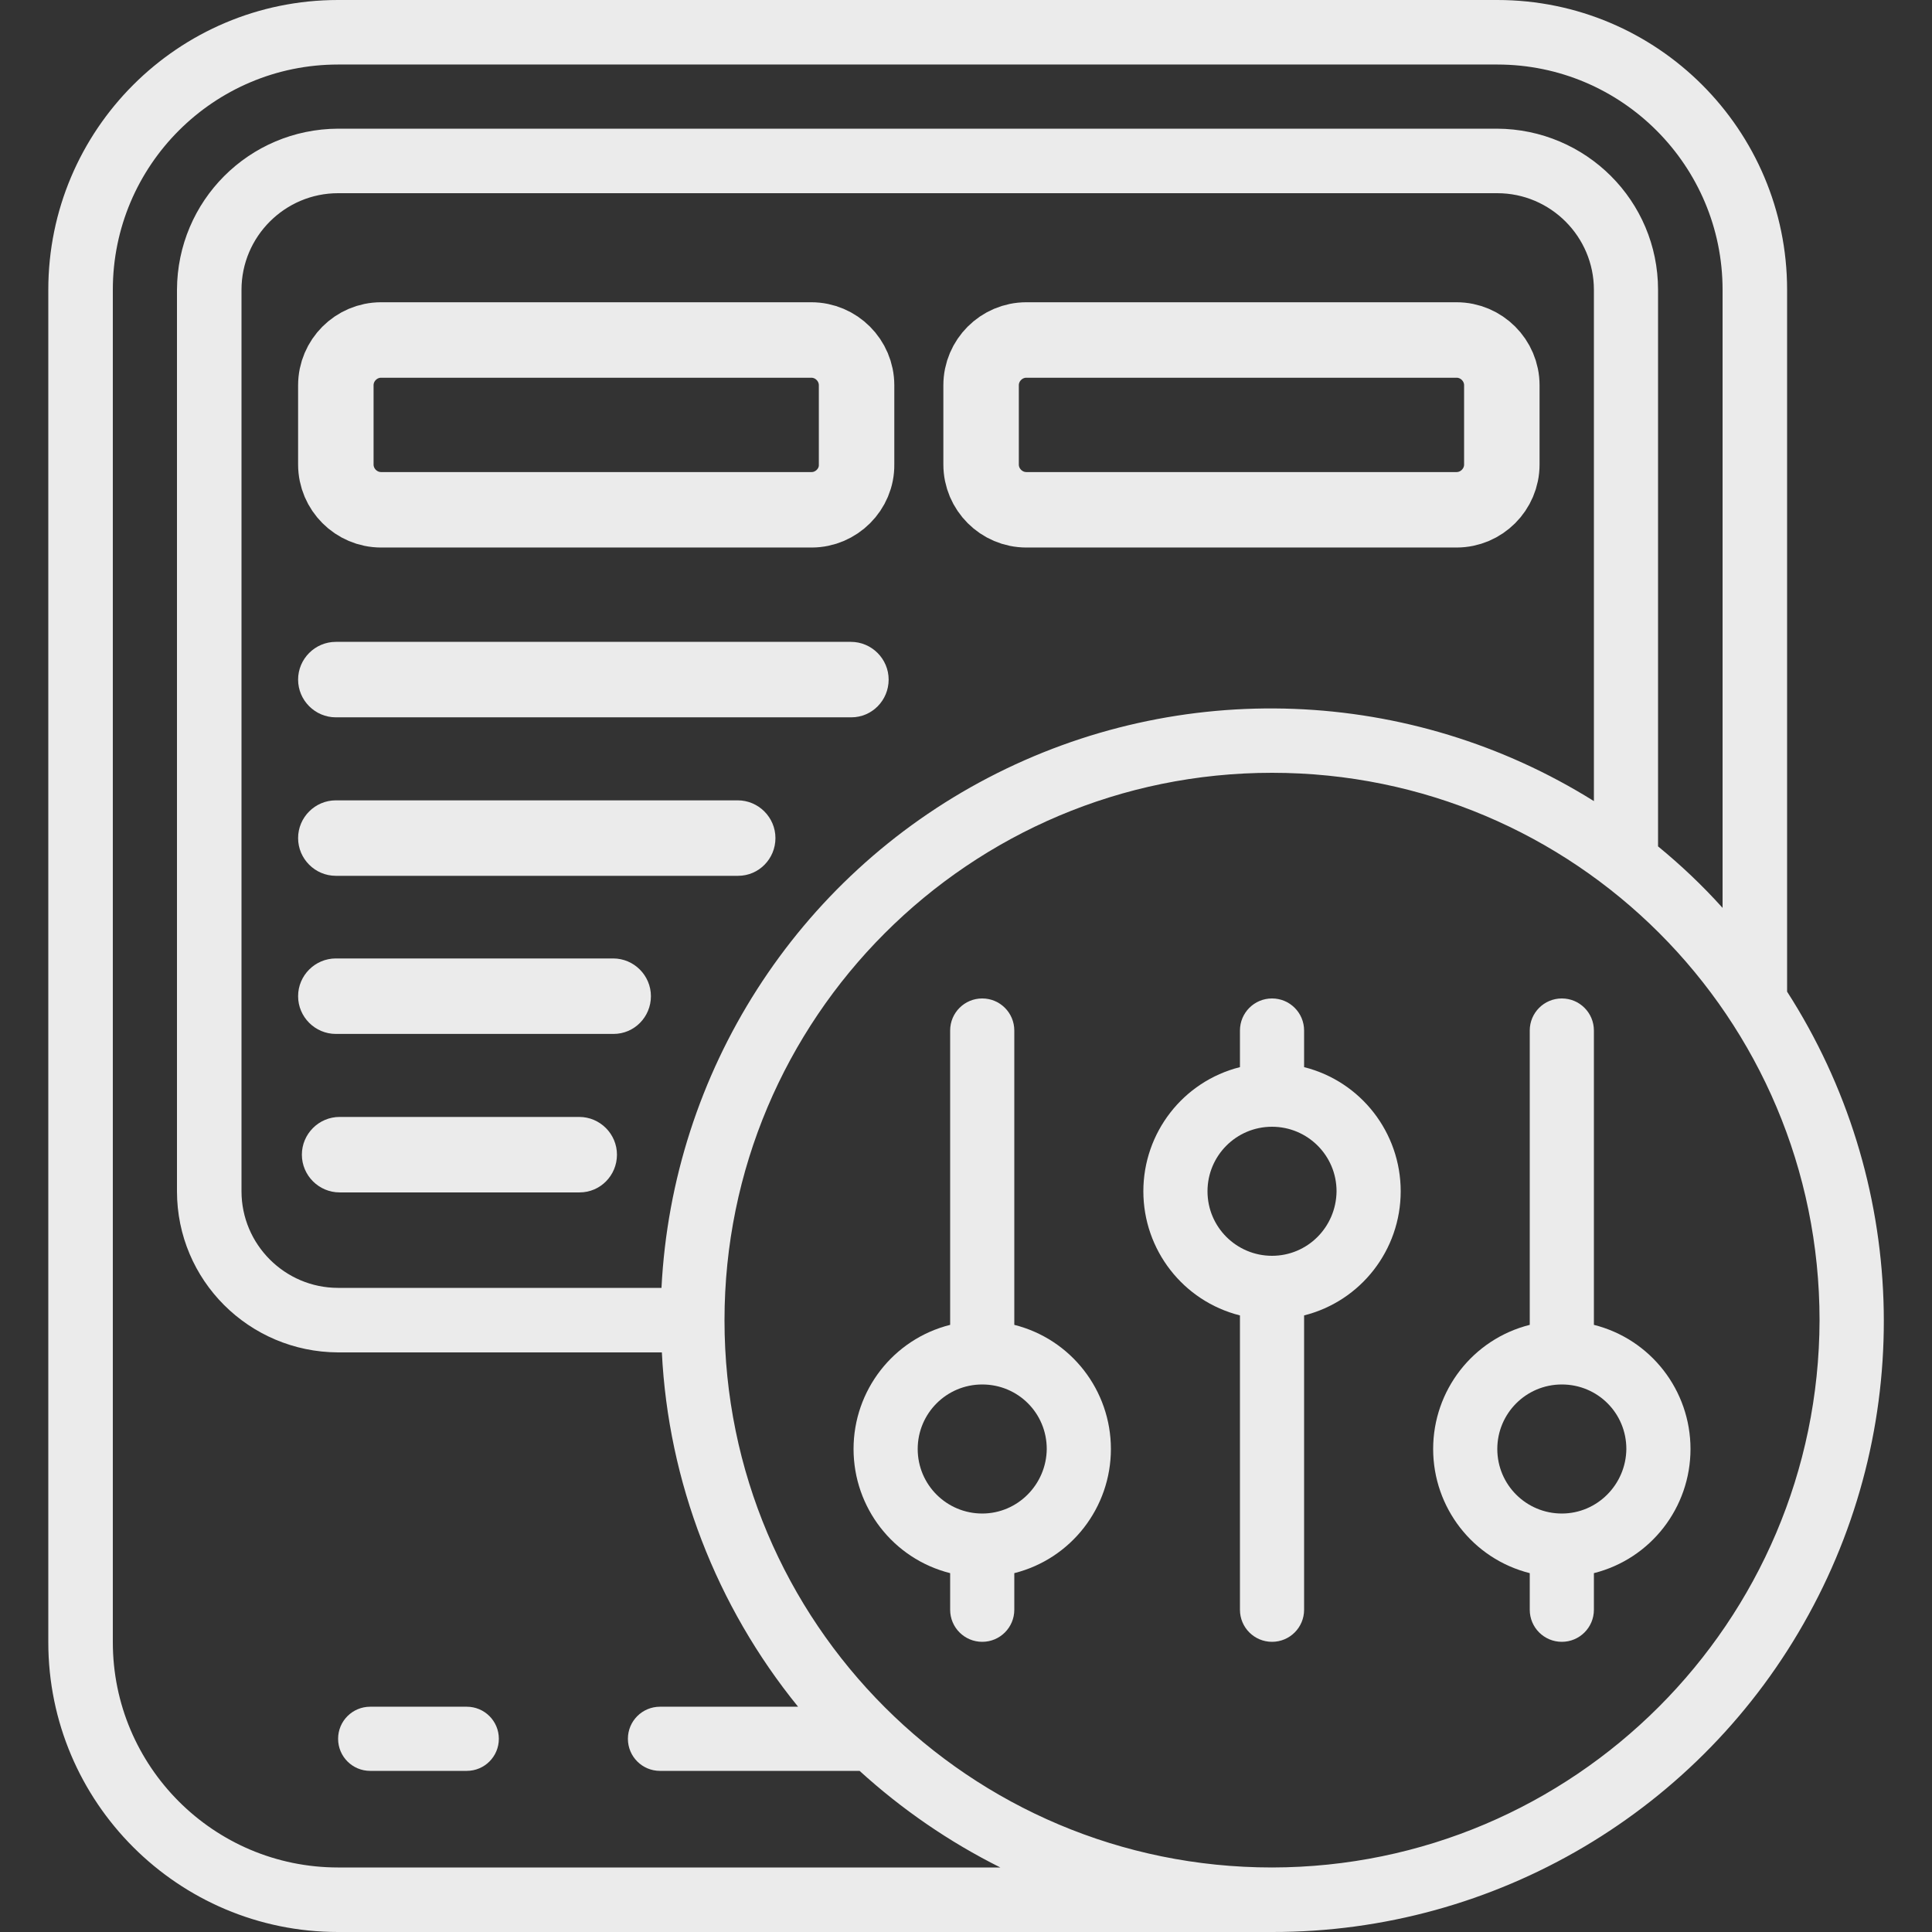
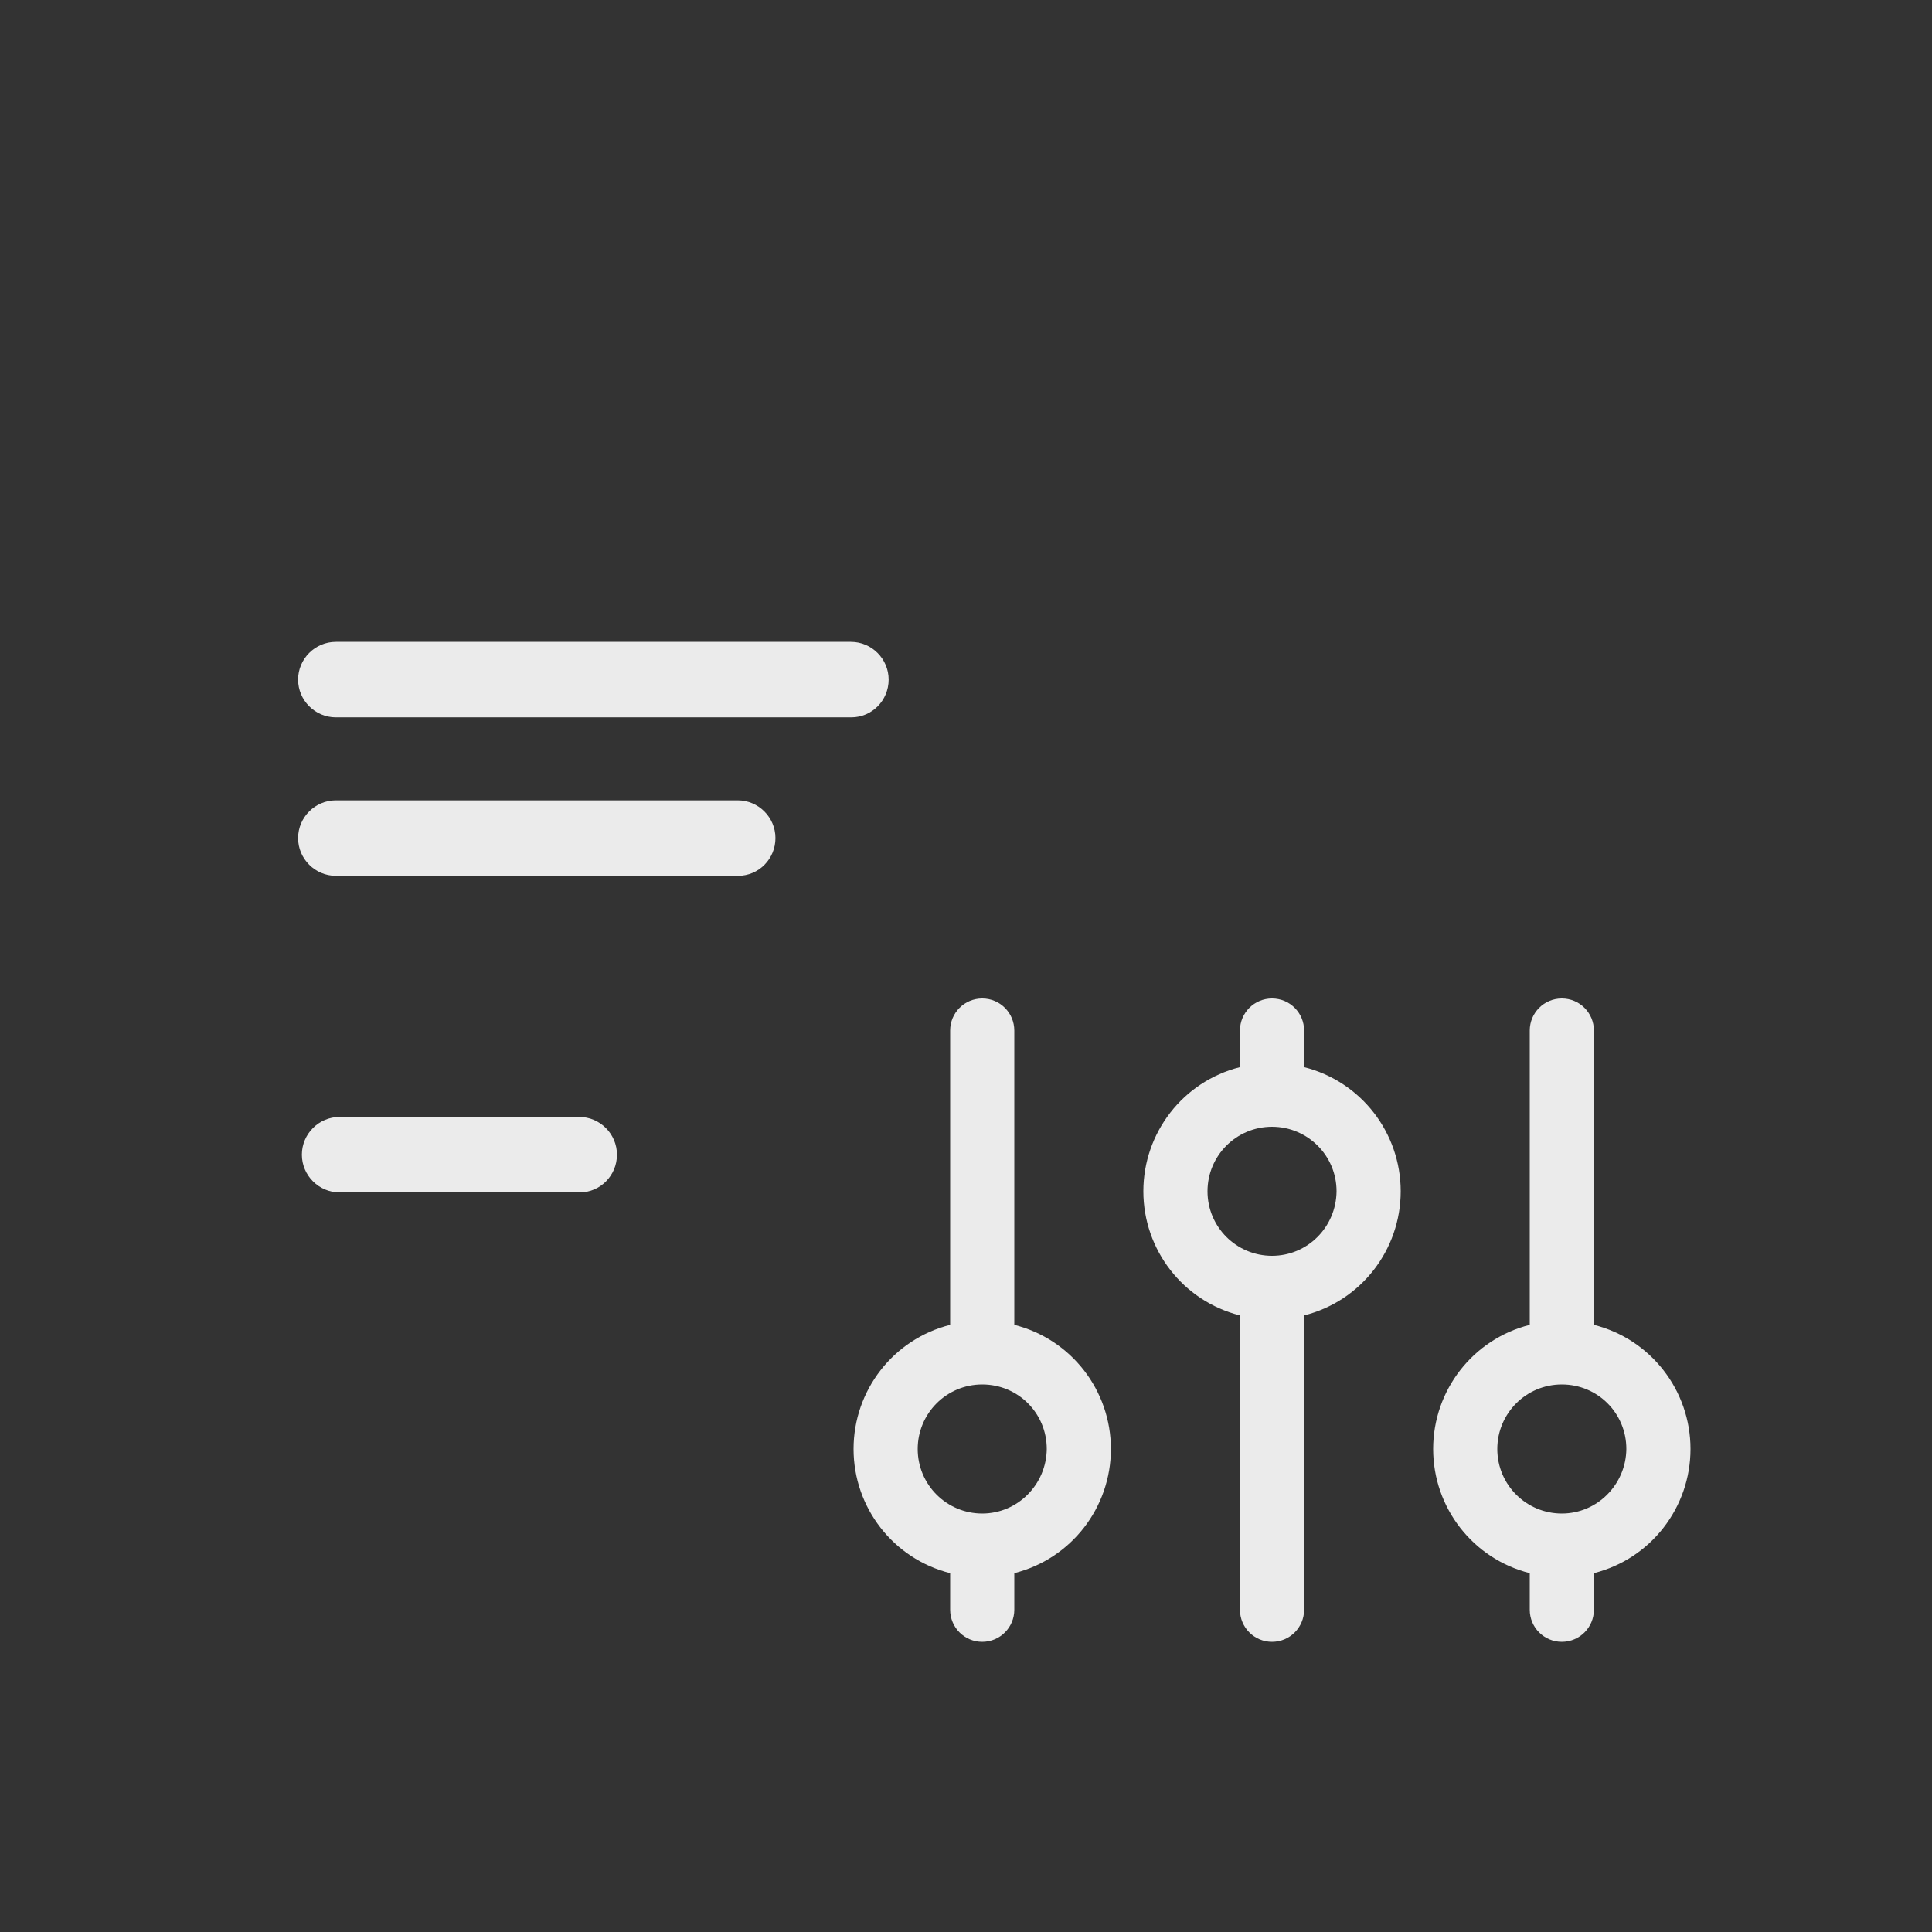
<svg xmlns="http://www.w3.org/2000/svg" id="Слой_1" x="0px" y="0px" viewBox="0 0 512 512" style="enable-background:new 0 0 512 512;" xml:space="preserve">
  <rect x="0" y="0" width="512" height="512" fill="#333333" stroke="none" />
  <style type="text/css"> .st0{fill:#EBEBEB;} .st1{fill:none;stroke:#EBEBEB;stroke-width:20;stroke-miterlimit:10;} </style>
-   <path id="Shape_1_" class="st0" d="M123.7,452.3H98.1c-4.7,0-8.5,3.8-8.5,8.5s3.8,8.5,8.5,8.5h25.6c4.7,0,8.5-3.8,8.5-8.5 S128.4,452.3,123.7,452.3z" />
  <path id="Shape_3_" class="st0" d="M268.8,351.1v-78c0-4.7-3.8-8.5-8.5-8.5c-4.7,0-8.5,3.8-8.5,8.5v78 c-15.1,3.8-25.6,17.4-25.6,32.9c0,15.5,10.5,29.1,25.6,32.9v9.7c0,4.7,3.8,8.5,8.5,8.5c4.7,0,8.5-3.8,8.5-8.5v-9.7 c15.1-3.8,25.6-17.4,25.6-32.9C294.4,368.5,283.9,354.9,268.8,351.1z M260.3,401.1c-9.4,0-17.1-7.6-17.1-17.1 c0-9.4,7.6-17.1,17.1-17.1s17.1,7.6,17.1,17.1C277.3,393.4,269.7,401.1,260.3,401.1z" />
  <path id="Shape_4_" class="st0" d="M422.4,351.1v-78c0-4.7-3.8-8.5-8.5-8.5s-8.5,3.8-8.5,8.5v78c-15.1,3.8-25.6,17.4-25.6,32.9 c0,15.5,10.5,29.1,25.6,32.9v9.7c0,4.7,3.8,8.5,8.5,8.5s8.5-3.8,8.5-8.5v-9.7c15.1-3.8,25.6-17.4,25.6-32.9 C448,368.5,437.5,354.9,422.4,351.1z M413.9,401.1c-9.4,0-17.1-7.6-17.1-17.1c0-9.4,7.6-17.1,17.1-17.1s17.1,7.6,17.1,17.1 C430.9,393.4,423.3,401.1,413.9,401.1z" />
  <path id="Shape_5_" class="st0" d="M345.6,282.8v-9.7c0-4.7-3.8-8.5-8.5-8.5s-8.5,3.8-8.5,8.5v9.7c-15.1,3.8-25.6,17.4-25.6,32.9 c0,15.5,10.5,29.1,25.6,32.9v78c0,4.7,3.8,8.5,8.5,8.5s8.5-3.8,8.5-8.5v-78c15.1-3.8,25.6-17.4,25.6-32.9 C371.2,300.2,360.7,286.6,345.6,282.8z M337.1,332.8c-9.4,0-17.1-7.6-17.1-17.1c0-9.4,7.6-17.1,17.1-17.1c9.4,0,17.1,7.6,17.1,17.1 C354.1,325.2,346.5,332.8,337.1,332.8z" />
  <g>
-     <path class="st0" d="M473.6,262.8v-186c0-42.4-34.4-76.8-76.8-76.8H89.6C47.2,0,12.8,34.4,12.8,76.8v358.4 c0,42.4,34.4,76.8,76.8,76.8h247.5c59.2,0.1,113.8-32.2,142.2-84.1C507.8,376,505.6,312.6,473.6,262.8z M89.6,494.9 c-33,0-59.7-26.8-59.7-59.7V76.8c0-33,26.8-59.7,59.7-59.7h307.2c33,0,59.7,26.8,59.7,59.7v163.8c-5.3-5.9-11-11.3-17.1-16.3V76.8 c0-23.6-19.1-42.6-42.7-42.7H89.6C66,34.2,47,53.2,46.9,76.8v238.9c0,23.6,19.1,42.6,42.7,42.7h85.8c1.7,34.3,14.4,67.2,36.1,93.9 h-36.6c-4.7,0-8.5,3.8-8.5,8.5s3.8,8.5,8.5,8.5h52.9c11.2,10.2,23.7,18.8,37.3,25.6H89.6z M422.4,212.3 c-48.6-30.4-109.7-32.7-160.5-6.2s-83.7,78-86.6,135.2H89.6c-14.1,0-25.6-11.5-25.6-25.6v-4.1v-9.5v-24.1v-47.4V76.8 c0-14.1,11.5-25.6,25.6-25.6h307.2c14.1,0,25.6,11.5,25.6,25.6V212.3z M337.1,494.9C256.9,494.9,192,430,192,349.9 s64.9-145.1,145.1-145.1s145.1,64.9,145.1,145.1C482,429.9,417.1,494.8,337.1,494.9z" />
-   </g>
-   <path class="st1" d="M215.1,135.1H101c-6.6,0-12-5.4-12-12v-21c0-6.6,5.4-12,12-12h114c6.6,0,12,5.4,12,12v21 C227.1,129.7,221.6,135.1,215.1,135.1z" />
-   <path class="st1" d="M386,135.1H272c-6.6,0-12-5.4-12-12v-21c0-6.6,5.4-12,12-12h114c6.6,0,12,5.4,12,12v21 C398,129.7,392.6,135.1,386,135.1z" />
+     </g>
  <path class="st0" d="M225.6,190.1H89c-5.5,0-10-4.5-10-10s4.5-10,10-10h136.5c5.5,0,10,4.5,10,10S231.1,190.1,225.6,190.1z" />
  <path class="st0" d="M195.6,232.1H89c-5.5,0-10-4.5-10-10s4.5-10,10-10h106.5c5.5,0,10,4.5,10,10S201.1,232.1,195.6,232.1z" />
-   <path class="st0" d="M162.6,274H89c-5.5,0-10-4.5-10-10s4.5-10,10-10h73.5c5.5,0,10,4.5,10,10S168.1,274,162.6,274z" />
  <path class="st0" d="M153.6,316H90c-5.5,0-10-4.5-10-10s4.5-10,10-10h63.5c5.5,0,10,4.5,10,10S159.1,316,153.6,316z" />
</svg>